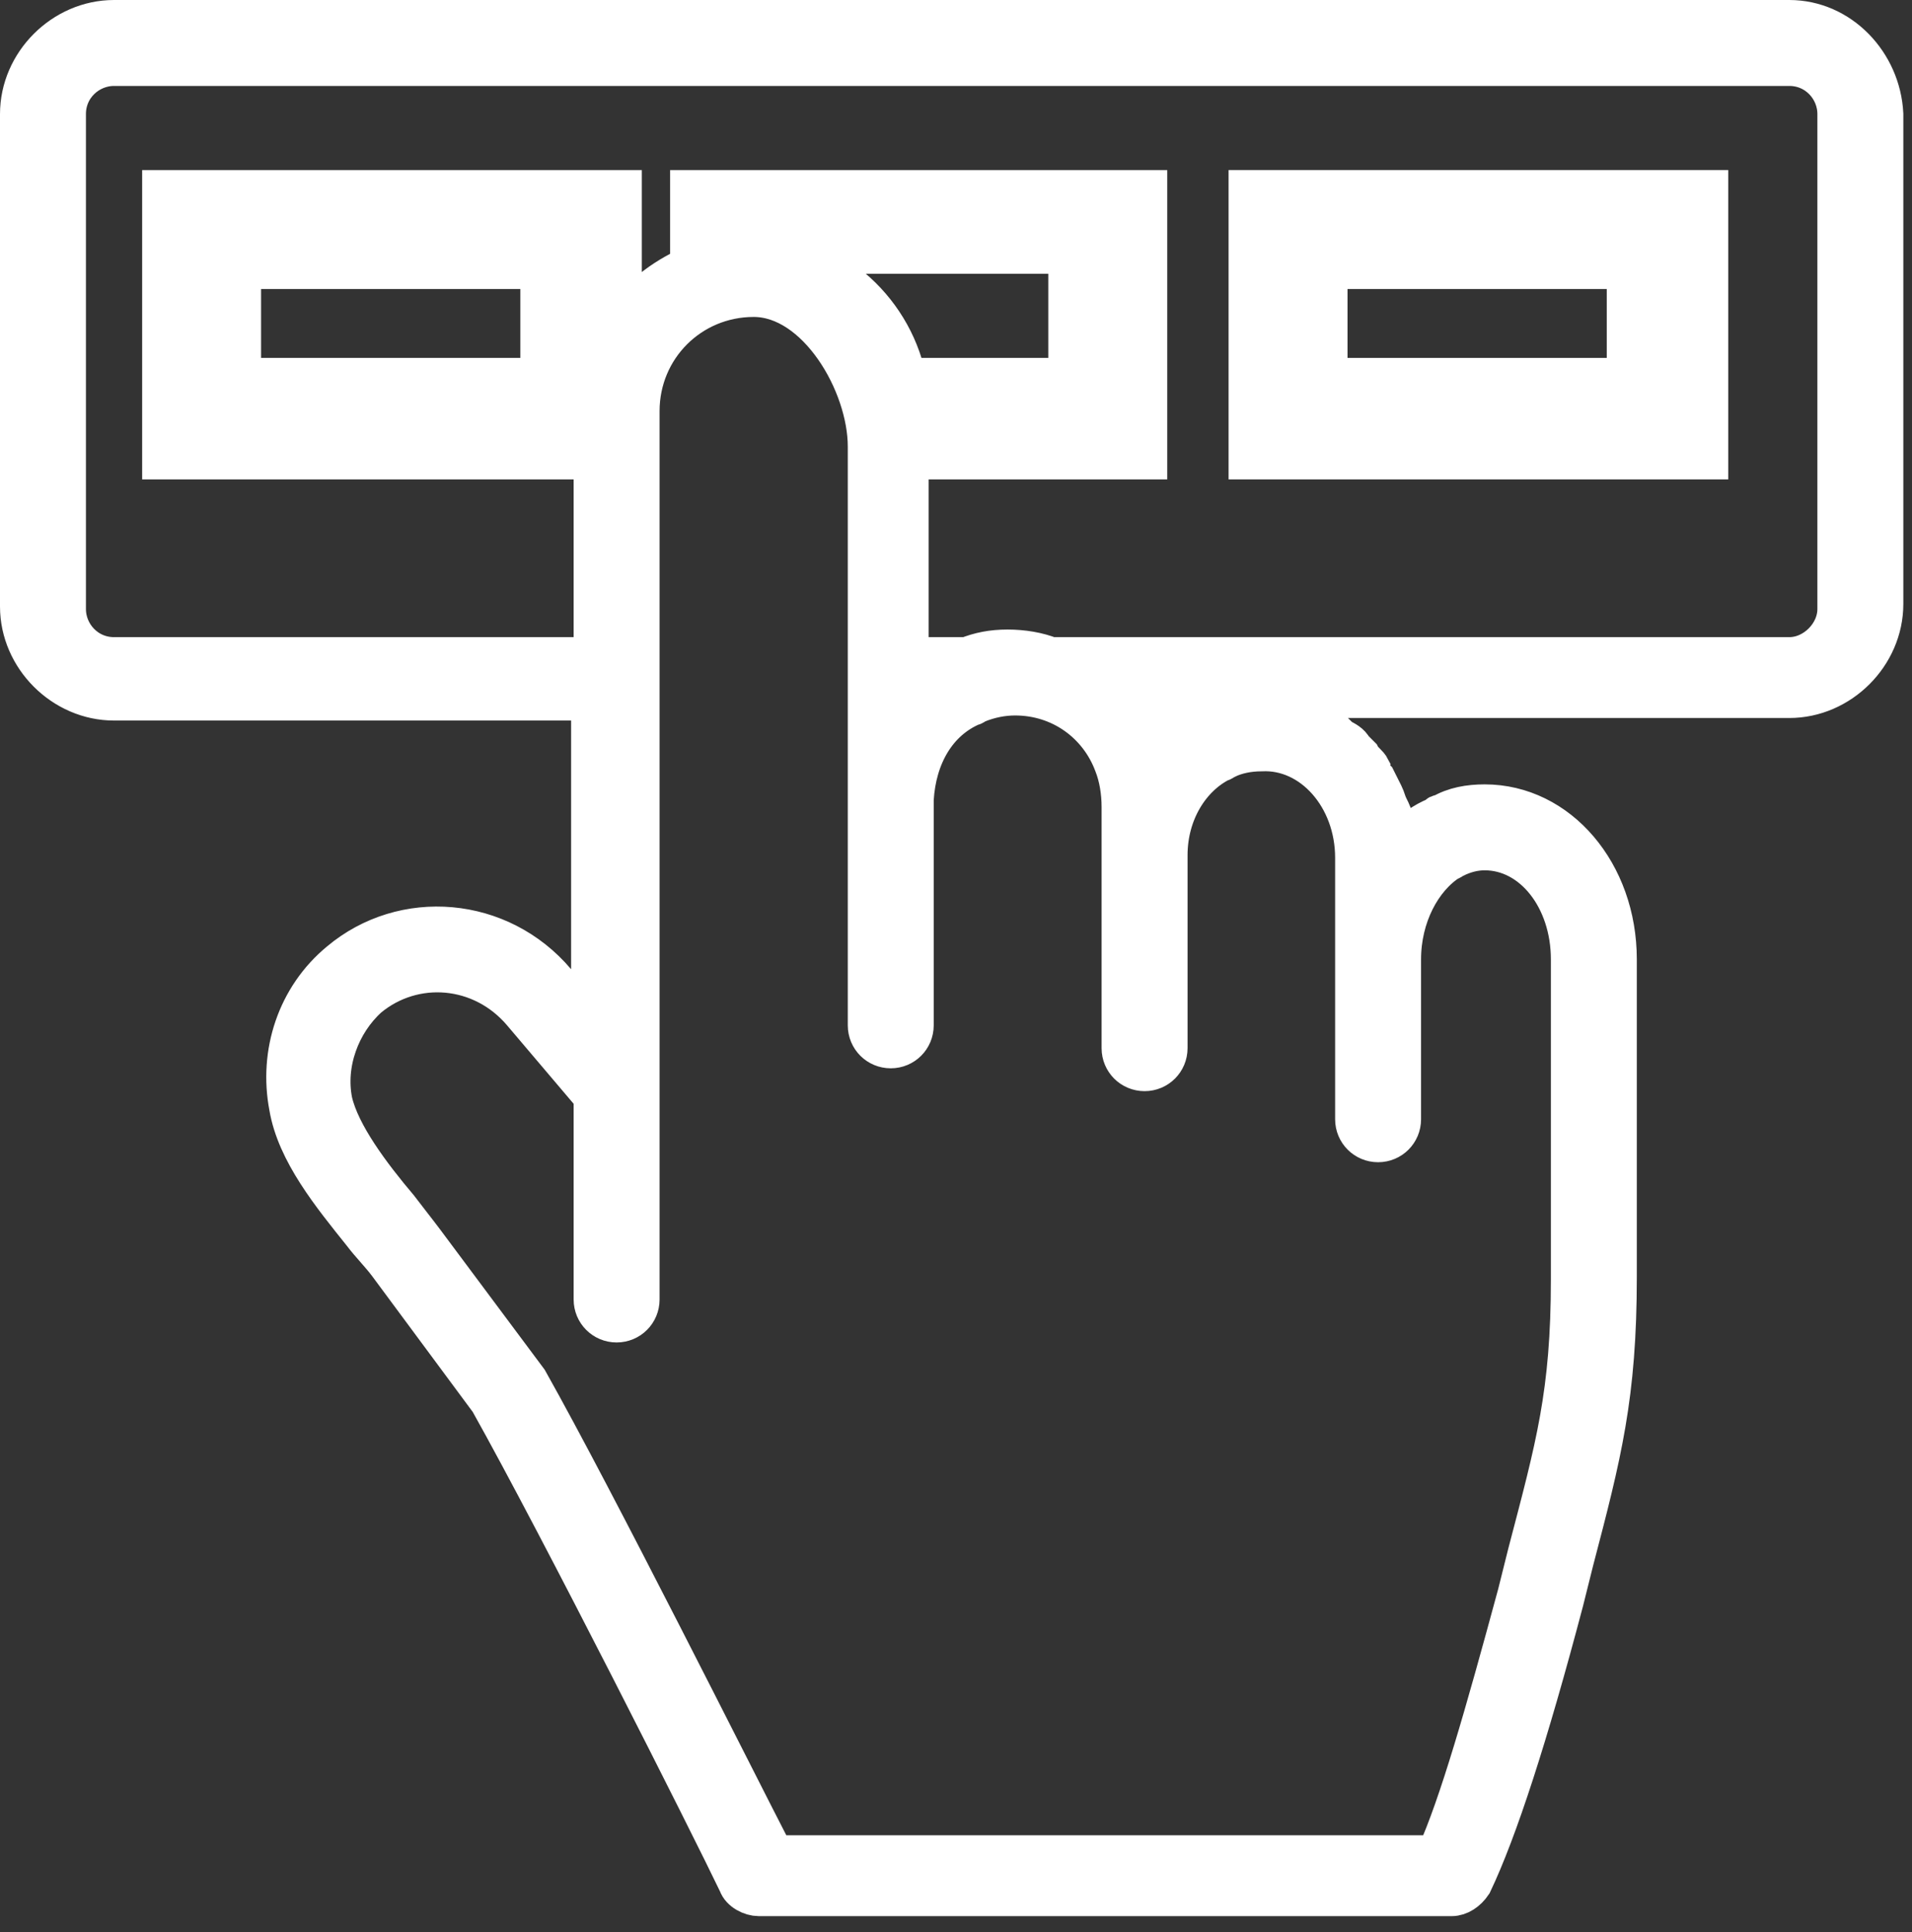
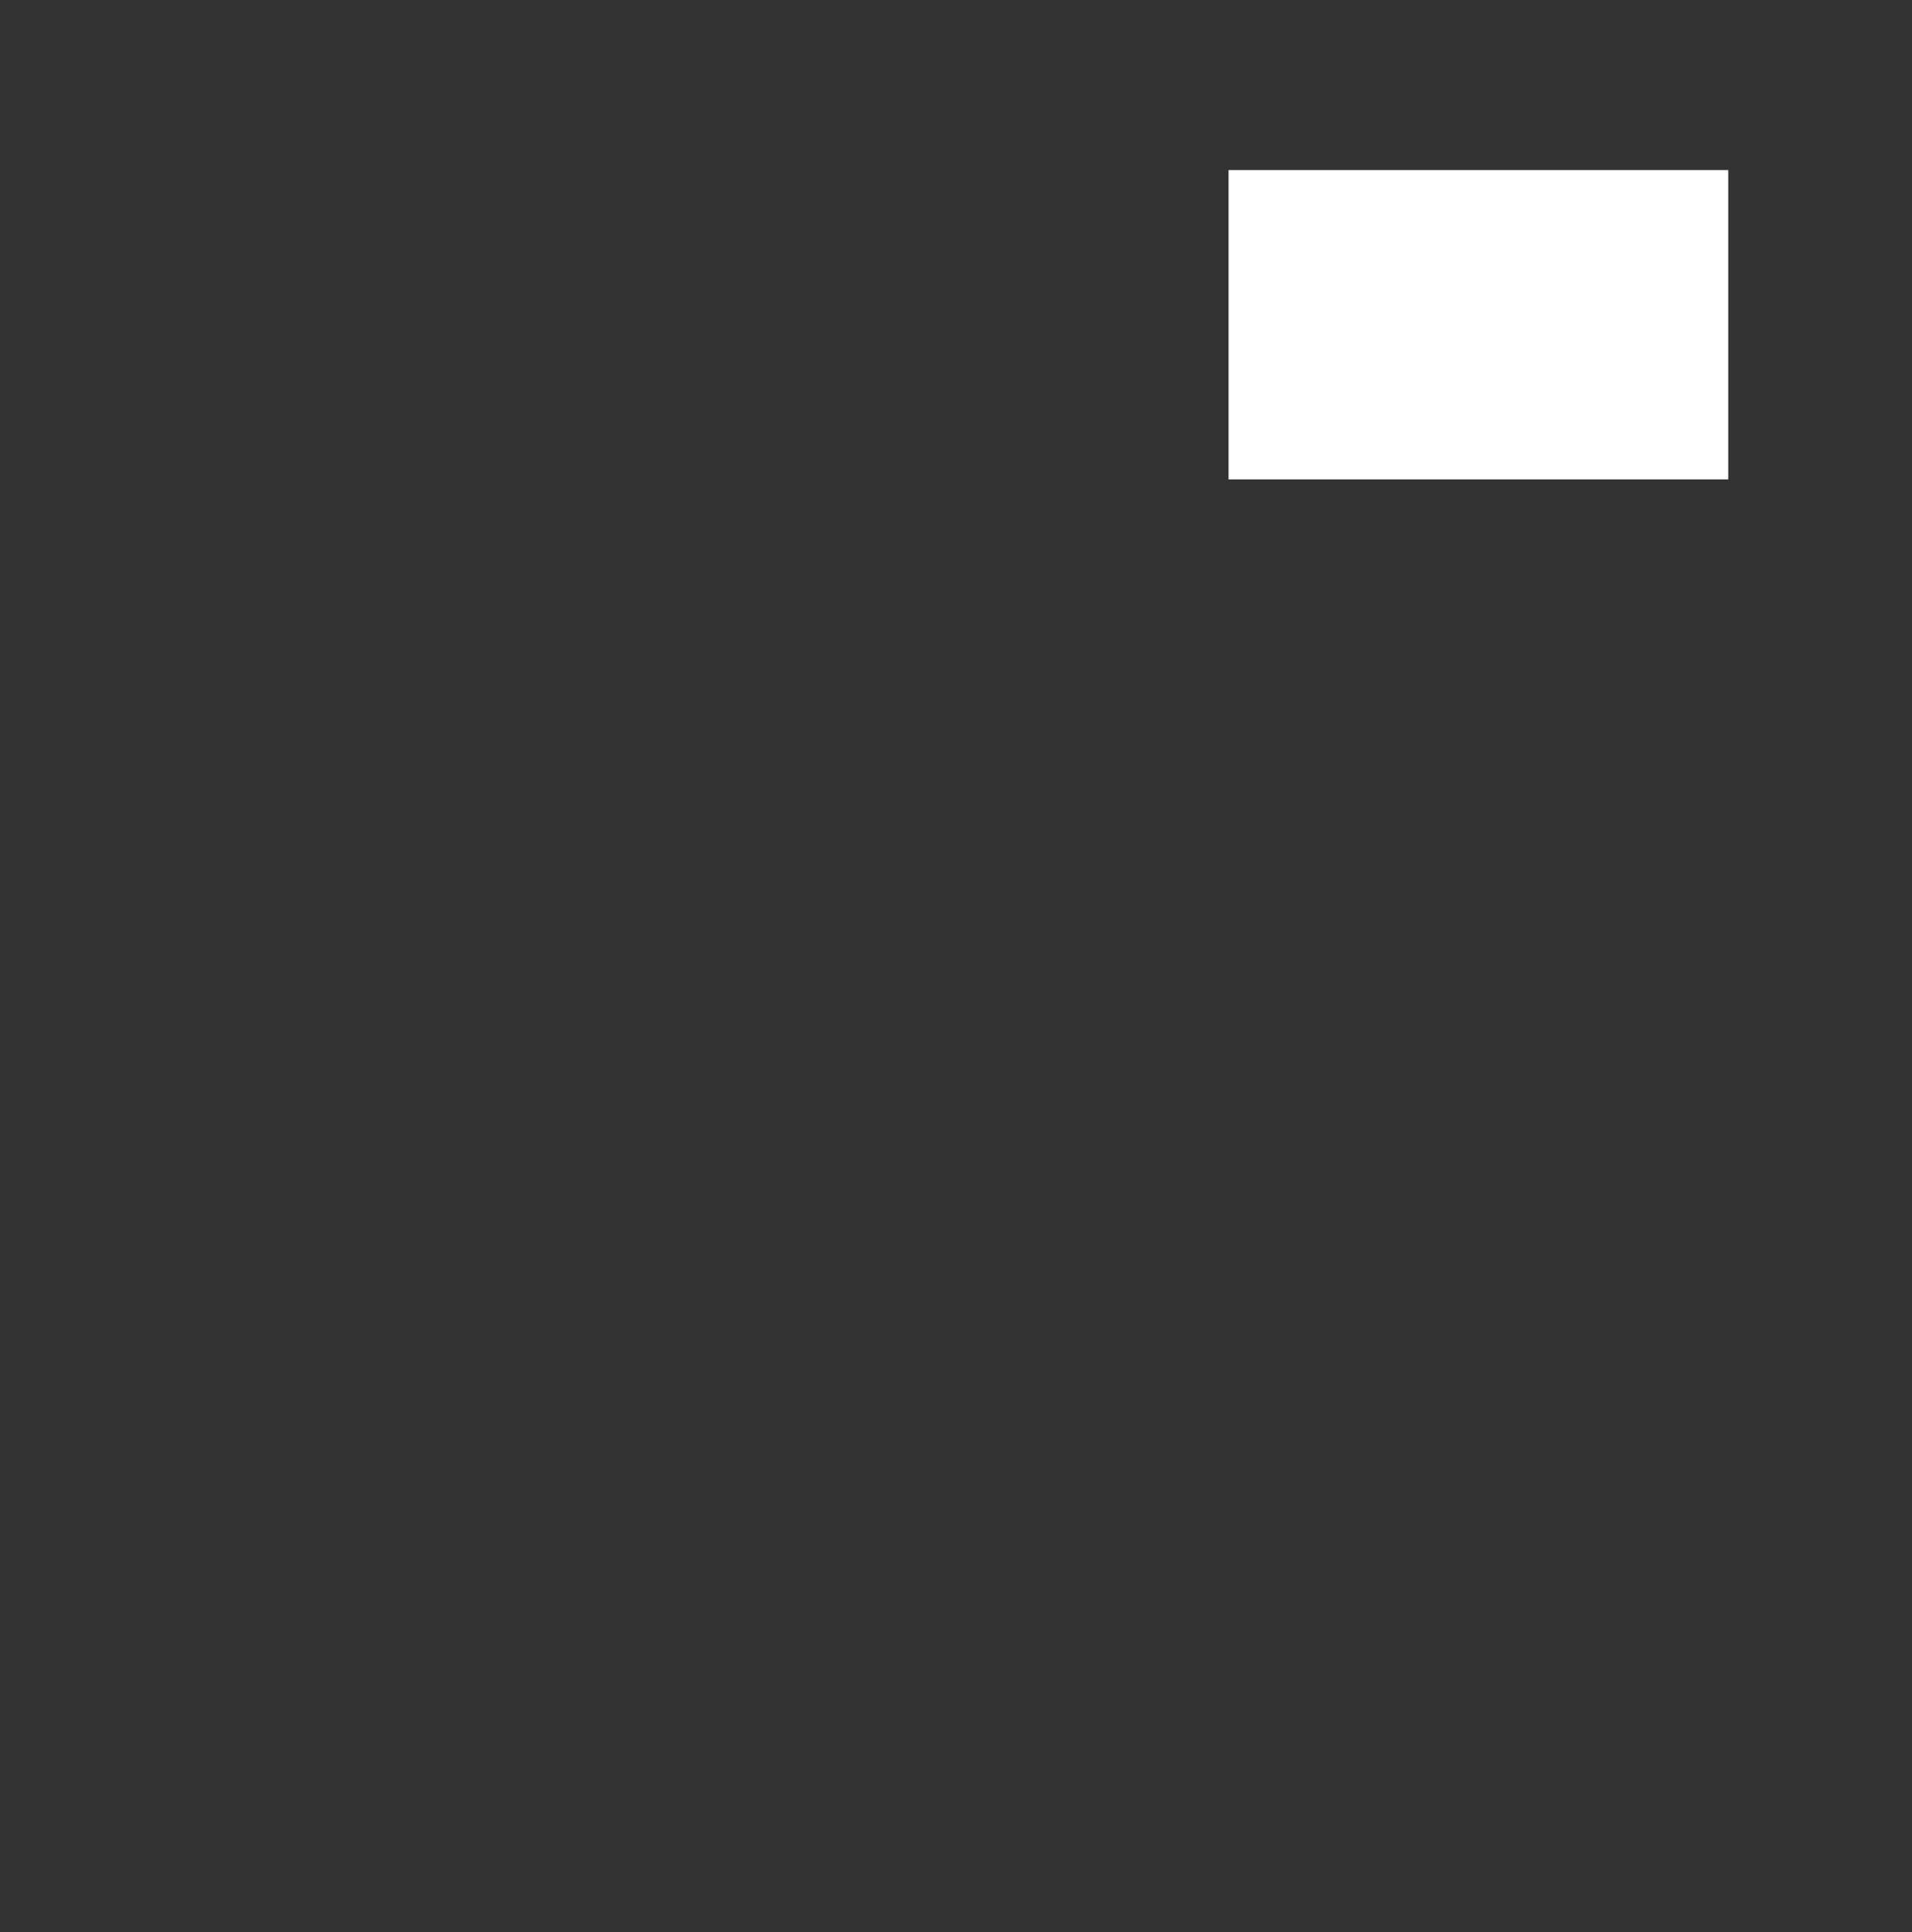
<svg xmlns="http://www.w3.org/2000/svg" width="95" height="96" viewBox="0 0 95 96" fill="none">
  <rect x="0" y="0" width="95" height="96" fill="#333333" stroke="none" />
-   <path d="M62.043 22.818H84.87V9.45H62.043V22.818ZM65.953 13.359H80.834V18.782H65.953V13.359Z" fill="white" stroke="white" stroke-width="2" />
-   <path d="M88.903 1H5.666C3.144 1 1 3.144 1 5.666V30.133C1 32.655 3.144 34.799 5.666 34.799H29.376V50.942L27.611 48.798C24.836 45.519 20.044 45.141 16.891 47.789C14.747 49.555 13.864 52.329 14.368 54.978C14.747 57.248 16.512 59.392 18.026 61.284C18.404 61.788 18.909 62.293 19.287 62.797L24.331 69.607C27.863 75.913 35.304 90.669 36.691 93.569C36.817 93.948 37.322 94.2 37.7 94.2H72.13C72.508 94.2 72.886 93.948 73.139 93.569C74.4 90.921 75.913 86.255 77.679 79.57L78.183 77.553C79.57 72.256 80.327 69.355 80.327 63.428V61.031V47.663C80.327 43.375 77.427 39.97 73.769 39.97C73.012 39.97 72.256 40.096 71.625 40.474C71.499 40.474 71.499 40.474 71.373 40.6C70.742 40.853 70.238 41.231 69.733 41.736C69.607 41.862 69.607 41.862 69.481 41.862C69.481 41.736 69.481 41.609 69.355 41.483C69.355 41.231 69.229 41.105 69.229 40.853C69.229 40.6 69.103 40.348 68.977 40.096C68.851 39.844 68.851 39.718 68.725 39.465C68.598 39.213 68.472 38.961 68.346 38.709C68.22 38.583 68.094 38.33 68.094 38.204C67.968 37.952 67.716 37.826 67.589 37.574C67.463 37.448 67.337 37.322 67.211 37.195C67.085 36.943 66.833 36.817 66.581 36.691C66.454 36.565 66.328 36.439 66.202 36.313C65.95 36.187 65.698 36.06 65.445 35.934C65.319 35.808 65.193 35.808 64.941 35.682C64.689 35.556 64.31 35.43 64.058 35.43C63.932 35.43 63.806 35.304 63.68 35.304C63.428 35.051 62.923 34.925 62.419 34.925C61.914 34.925 61.41 34.925 61.031 35.051C60.905 35.051 60.779 35.178 60.527 35.178C60.275 35.304 59.896 35.304 59.644 35.43C58.761 35.808 57.879 36.439 57.248 37.195V37.069C56.996 36.439 56.617 35.808 56.239 35.304C56.113 35.178 56.113 35.051 55.987 34.925C55.861 34.799 55.861 34.799 55.734 34.673H88.903C91.425 34.673 93.569 32.529 93.569 30.007V5.666C93.443 3.144 91.425 1 88.903 1ZM67.337 42.618V46.276V55.482V55.608C67.337 56.239 67.842 56.743 68.472 56.743C69.103 56.743 69.607 56.239 69.607 55.608V47.663C69.607 45.519 70.616 43.627 72.004 42.745C72.13 42.745 72.13 42.618 72.256 42.618C72.76 42.366 73.265 42.24 73.769 42.24C76.165 42.24 78.057 44.636 78.057 47.663V61.157V63.554C78.057 69.229 77.3 71.877 75.913 77.174L75.409 79.192C73.769 85.246 72.508 89.66 71.373 92.182H38.457C36.439 88.272 29.628 74.652 26.223 68.598L21.052 61.662C20.674 61.157 20.17 60.527 19.791 60.023C18.404 58.383 16.891 56.365 16.512 54.726C16.134 52.834 16.891 50.816 18.278 49.555C20.548 47.663 23.953 47.915 25.971 50.312L29.502 54.473V64.563C29.502 65.193 30.007 65.698 30.637 65.698C31.268 65.698 31.772 65.193 31.772 64.563V54.095V20.422C31.772 17.269 34.295 14.747 37.448 14.747C40.6 14.747 43.123 19.035 43.123 22.188V37.574V39.465C43.123 39.592 43.123 39.844 43.123 39.97V50.942C43.123 51.573 43.627 52.077 44.258 52.077C44.889 52.077 45.393 51.573 45.393 50.942V50.816V50.69V39.718C45.519 37.574 46.528 35.808 48.294 35.051C48.42 35.051 48.42 34.925 48.546 34.925C49.176 34.673 49.807 34.547 50.438 34.547C52.708 34.547 54.599 35.934 55.356 37.952C55.608 38.583 55.734 39.339 55.734 40.096V40.853V42.366C55.734 42.492 55.734 42.618 55.734 42.745V51.951C55.734 51.951 55.734 51.951 55.734 52.077C55.734 52.708 56.239 53.212 56.87 53.212C57.5 53.212 58.005 52.708 58.005 52.077V42.492C58.005 40.348 59.14 38.583 60.653 37.826C60.779 37.826 60.779 37.7 60.905 37.7C61.41 37.448 62.04 37.322 62.671 37.322C65.193 37.195 67.337 39.592 67.337 42.618ZM45.015 18.782C44.258 15.251 41.105 12.477 37.322 12.477C37.069 12.477 36.691 12.477 36.439 12.603H53.086V18.782H45.015ZM91.299 30.259C91.299 31.52 90.164 32.655 88.903 32.655H52.329C52.329 32.655 52.329 32.655 52.203 32.655C51.573 32.403 50.816 32.277 50.059 32.277C49.303 32.277 48.672 32.403 48.041 32.655H45.141V22.818H56.996V9.45H34.295V13.233C32.907 13.864 31.772 14.747 30.89 16.008V9.45H8.063V22.818H29.502V32.655H5.666C4.279 32.655 3.27 31.52 3.27 30.259V5.666C3.27 4.279 4.405 3.27 5.666 3.27H88.903C90.29 3.27 91.299 4.405 91.299 5.666V30.259ZM26.854 18.782H11.972V13.359H26.854V18.782Z" fill="white" stroke="white" stroke-width="2" />
+   <path d="M62.043 22.818H84.87V9.45H62.043V22.818ZM65.953 13.359V18.782H65.953V13.359Z" fill="white" stroke="white" stroke-width="2" />
</svg>